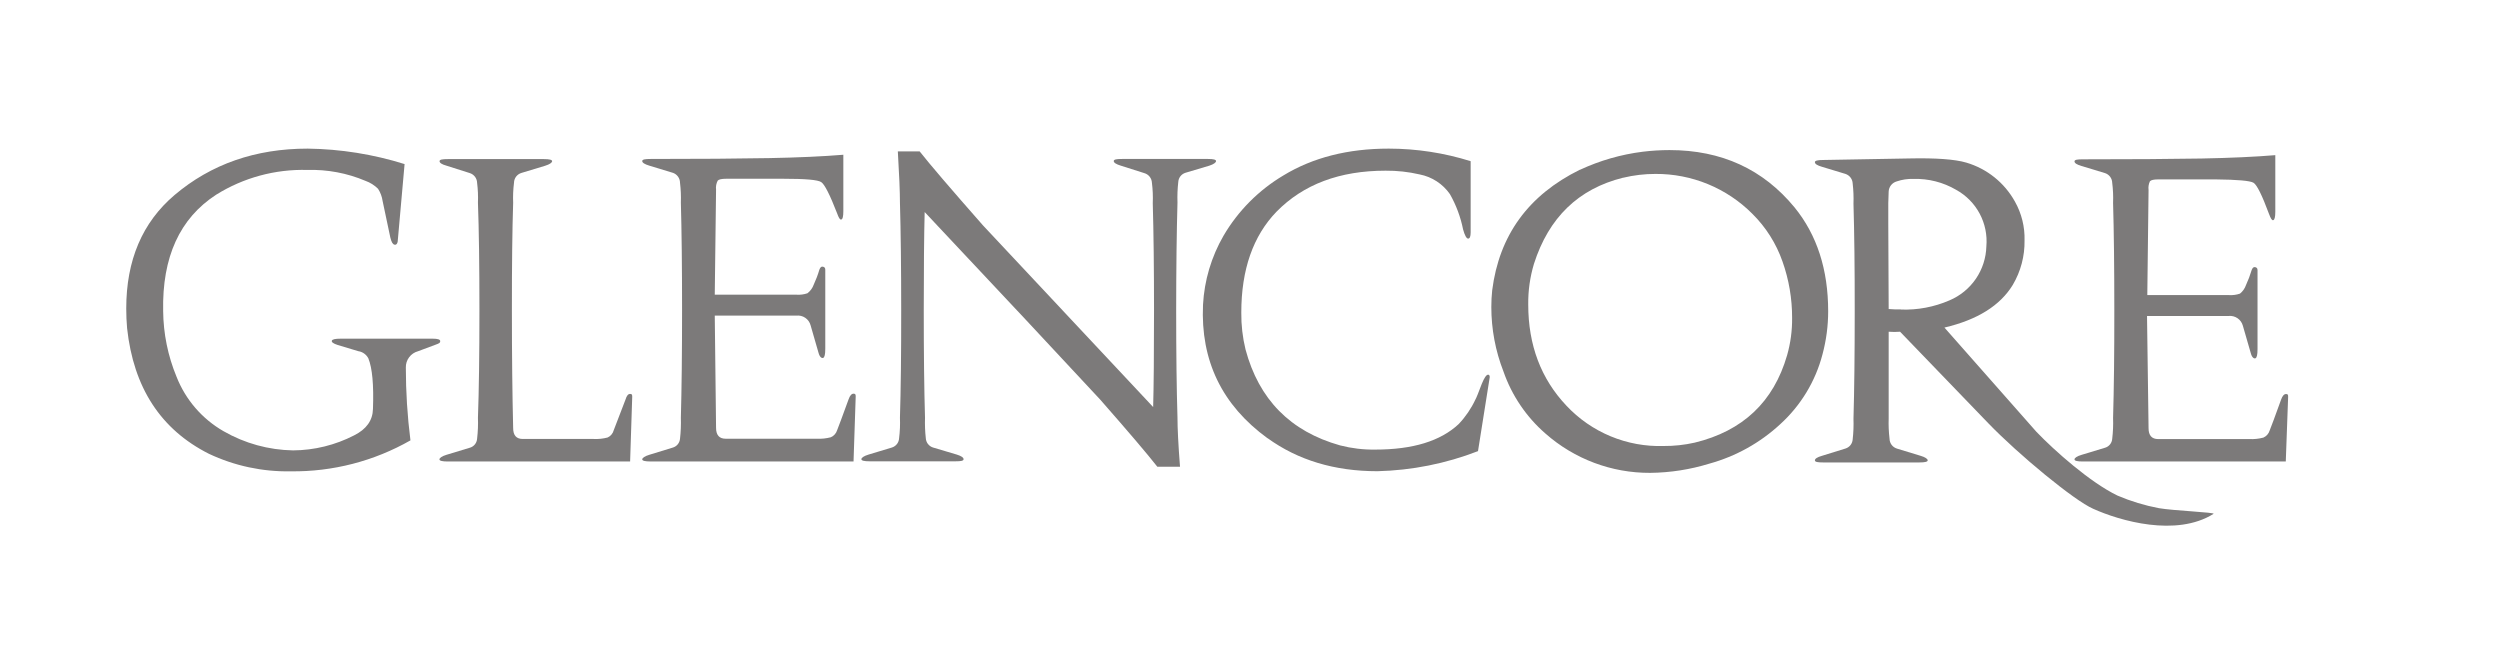
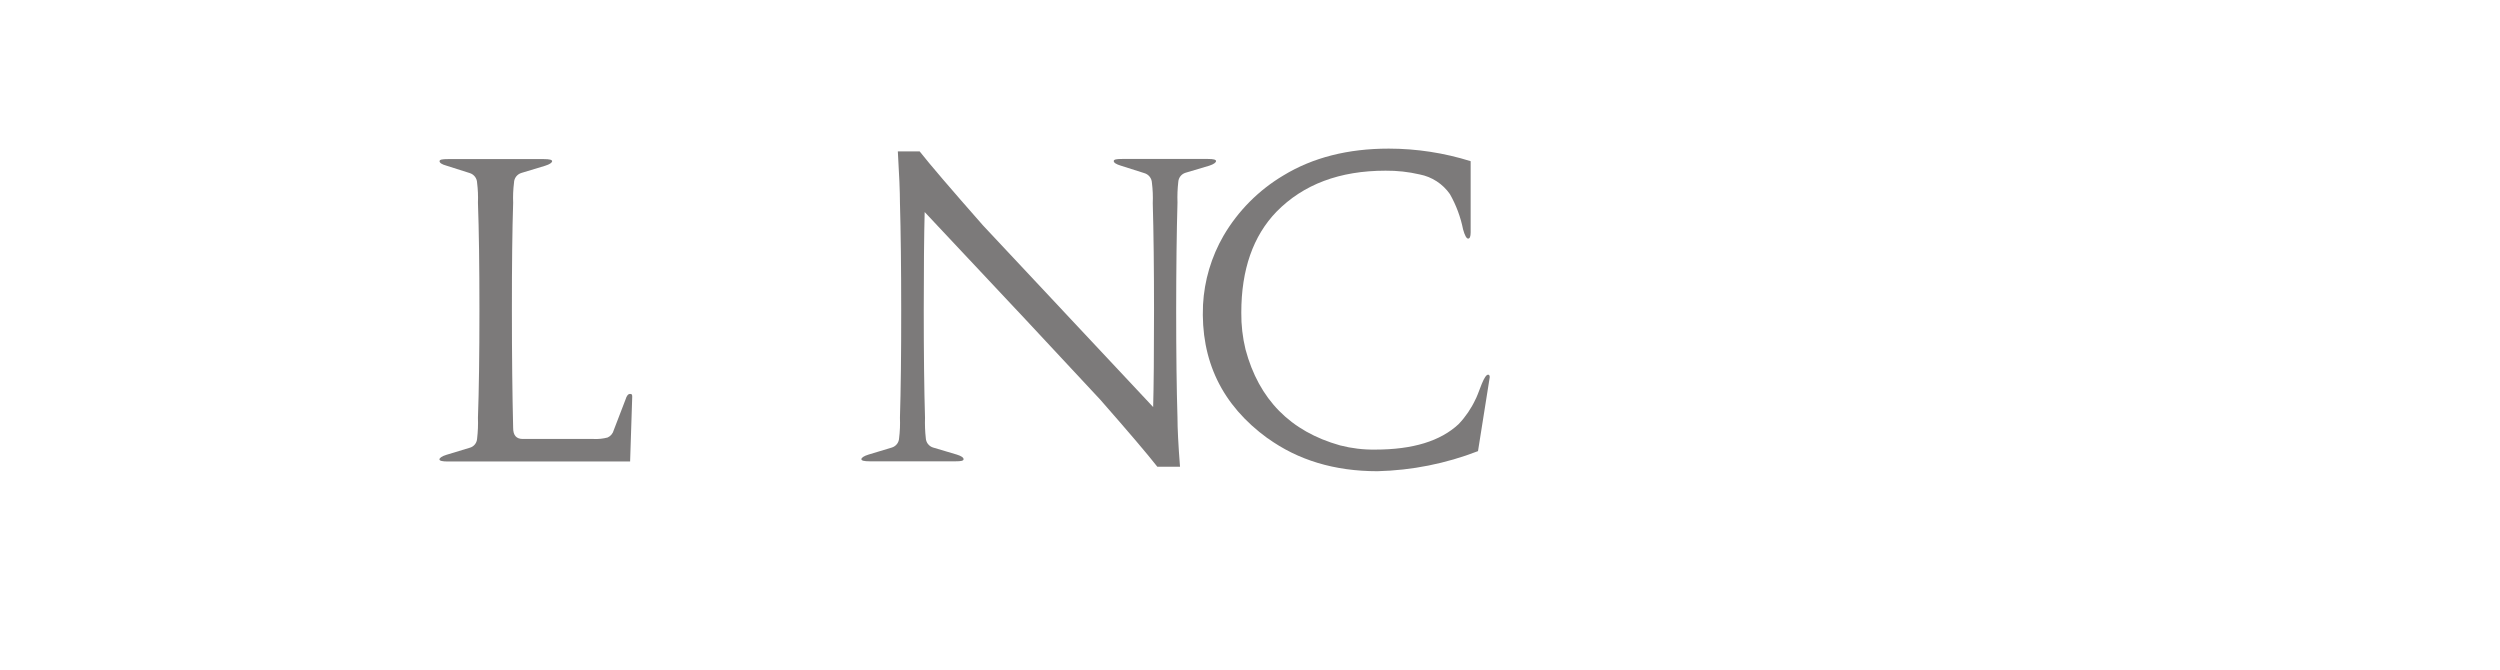
<svg xmlns="http://www.w3.org/2000/svg" width="179" height="48" viewBox="0 0 179 48" fill="none">
-   <path d="M25.668 25.149L24.167 24.697C23.866 24.599 23.727 24.497 23.759 24.395C23.792 24.294 24.008 24.249 24.392 24.249H30.979C31.342 24.249 31.521 24.306 31.521 24.428C31.521 24.55 31.44 24.587 31.22 24.668L29.931 25.149C29.675 25.217 29.451 25.369 29.293 25.581C29.134 25.792 29.052 26.05 29.058 26.314C29.058 28.058 29.169 29.801 29.388 31.531C26.781 33.018 23.824 33.783 20.823 33.747C18.795 33.786 16.786 33.355 14.953 32.489C11.511 30.753 9.56 27.757 9.1 23.499C9.059 23.039 9.039 22.571 9.039 22.09C9.039 18.633 10.191 15.926 12.494 13.968C15.112 11.75 18.293 10.641 22.034 10.641C24.387 10.672 26.723 11.045 28.968 11.748L28.491 17.113C28.491 17.414 28.389 17.553 28.25 17.52C28.112 17.488 28.03 17.333 27.948 17.011L27.394 14.388C27.35 14.077 27.238 13.78 27.067 13.516C26.813 13.264 26.507 13.071 26.17 12.95C24.855 12.393 23.434 12.126 22.006 12.168C19.703 12.104 17.433 12.721 15.479 13.94C12.869 15.634 11.603 18.411 11.682 22.269C11.697 23.886 12.022 25.484 12.641 26.978C13.286 28.619 14.471 29.992 16.002 30.872C17.519 31.745 19.234 32.219 20.986 32.248C22.506 32.238 24.003 31.869 25.354 31.173C26.235 30.733 26.685 30.103 26.704 29.283C26.767 27.564 26.657 26.356 26.374 25.658C26.305 25.526 26.208 25.412 26.088 25.324C25.969 25.235 25.831 25.176 25.685 25.149" fill="#7C7A7A" />
  <path d="M34.221 14.507C34.24 14.032 34.219 13.556 34.16 13.085C34.156 12.932 34.104 12.784 34.013 12.661C33.922 12.538 33.795 12.446 33.65 12.397L31.97 11.863C31.627 11.769 31.472 11.659 31.472 11.541C31.472 11.423 31.672 11.391 32.072 11.391H38.932C39.34 11.391 39.532 11.44 39.532 11.541C39.532 11.643 39.36 11.769 39.022 11.871L37.341 12.38C37.188 12.424 37.052 12.517 36.955 12.643C36.858 12.771 36.805 12.925 36.803 13.085C36.743 13.562 36.722 14.043 36.742 14.523C36.679 16.443 36.649 19.01 36.652 22.225C36.652 25.386 36.682 28.193 36.742 30.648C36.742 31.169 36.97 31.43 37.431 31.43H42.505C42.843 31.447 43.182 31.411 43.509 31.324C43.616 31.275 43.711 31.202 43.786 31.111C43.862 31.02 43.916 30.913 43.945 30.799L44.785 28.612C44.867 28.331 44.977 28.204 45.116 28.204C45.254 28.204 45.267 28.273 45.267 28.412L45.116 33.043H32.063C31.656 33.043 31.464 32.99 31.464 32.892C31.464 32.795 31.631 32.664 31.974 32.562L33.654 32.053C33.794 32.011 33.917 31.927 34.007 31.812C34.097 31.698 34.151 31.559 34.16 31.414C34.219 30.915 34.239 30.413 34.221 29.911C34.292 27.978 34.327 25.41 34.327 22.209C34.327 19.007 34.292 16.44 34.221 14.507Z" fill="#7C7A7A" />
-   <path d="M61.113 33.042H46.588C46.18 33.042 45.984 32.989 45.984 32.891C45.984 32.794 46.156 32.663 46.494 32.562L48.195 32.04C48.33 31.996 48.449 31.913 48.537 31.801C48.624 31.689 48.677 31.554 48.689 31.413C48.745 30.914 48.766 30.412 48.75 29.91C48.807 27.833 48.836 25.265 48.836 22.208C48.836 19.093 48.807 16.526 48.75 14.505C48.766 14.031 48.746 13.556 48.689 13.084C48.688 12.93 48.641 12.78 48.552 12.655C48.464 12.529 48.34 12.433 48.195 12.379L46.494 11.862C46.156 11.76 45.984 11.65 45.984 11.532C45.984 11.414 46.188 11.382 46.588 11.382C50.047 11.382 52.878 11.361 55.08 11.32C57.16 11.28 58.928 11.2 60.383 11.08V15.121C60.383 15.499 60.334 15.699 60.232 15.719C60.13 15.74 60.052 15.589 59.934 15.267C59.42 13.942 59.042 13.199 58.8 13.039C58.563 12.876 57.662 12.799 56.1 12.799H51.988C51.667 12.799 51.468 12.844 51.389 12.933C51.284 13.131 51.243 13.355 51.27 13.577L51.177 21.1H57.03C57.295 21.118 57.561 21.084 57.813 20.998C58.019 20.84 58.175 20.627 58.262 20.383C58.424 20.034 58.561 19.673 58.669 19.304C58.731 19.141 58.808 19.072 58.91 19.092C59.012 19.112 59.09 19.161 59.09 19.304V24.965C59.09 25.372 59.041 25.584 58.939 25.625C58.837 25.666 58.69 25.568 58.608 25.267C58.448 24.688 58.258 24.028 58.037 23.287C57.978 23.069 57.843 22.88 57.656 22.754C57.468 22.627 57.242 22.572 57.017 22.599H51.177L51.27 30.631C51.27 31.152 51.499 31.413 51.96 31.413H58.486C58.824 31.429 59.162 31.394 59.489 31.307C59.597 31.259 59.694 31.189 59.772 31.1C59.85 31.012 59.908 30.907 59.942 30.794C60.048 30.525 60.325 29.792 60.758 28.594C60.856 28.313 60.978 28.187 61.117 28.187C61.255 28.187 61.268 28.256 61.268 28.395L61.113 33.042Z" fill="#7C7A7A" />
  <path d="M84.496 33.417H82.864C82.163 32.521 80.803 30.923 78.785 28.623C75.862 25.468 71.669 20.987 66.206 15.182C66.163 16.852 66.141 19.194 66.141 22.208C66.141 25.328 66.171 27.895 66.231 29.91C66.215 30.401 66.234 30.892 66.288 31.38C66.297 31.529 66.35 31.671 66.441 31.789C66.532 31.906 66.656 31.994 66.798 32.04L68.511 32.549C68.833 32.651 68.992 32.761 68.992 32.879C68.992 32.997 68.8 33.03 68.421 33.03H62.274C61.867 33.03 61.675 32.981 61.675 32.879C61.675 32.777 61.846 32.651 62.185 32.549L63.869 32.04C64.01 31.994 64.134 31.907 64.225 31.789C64.315 31.671 64.367 31.529 64.375 31.38C64.436 30.893 64.456 30.401 64.436 29.91C64.499 27.892 64.529 25.325 64.526 22.208C64.526 19.194 64.496 16.626 64.436 14.506C64.436 13.748 64.386 12.526 64.285 10.84H65.847C66.571 11.76 68.081 13.525 70.379 16.135L82.566 29.144C82.607 27.667 82.628 25.369 82.628 22.248C82.628 19.235 82.598 16.667 82.538 14.546C82.559 14.058 82.538 13.569 82.477 13.084C82.47 12.927 82.414 12.776 82.317 12.653C82.219 12.529 82.085 12.439 81.934 12.396L80.254 11.862C79.915 11.76 79.744 11.65 79.744 11.532C79.744 11.414 79.944 11.382 80.344 11.382H86.498C86.878 11.382 87.069 11.43 87.069 11.532C87.069 11.634 86.906 11.76 86.588 11.862L84.879 12.371C84.737 12.415 84.611 12.502 84.519 12.619C84.427 12.736 84.374 12.879 84.365 13.027C84.309 13.515 84.29 14.007 84.308 14.498C84.248 16.616 84.217 19.183 84.214 22.2C84.214 25.32 84.246 27.887 84.308 29.902C84.308 30.663 84.365 31.832 84.488 33.409" fill="#7C7A7A" />
  <path d="M90.758 31.381C87.495 29.008 85.954 25.821 86.136 21.821C86.229 20.08 86.732 18.386 87.605 16.877C88.646 15.098 90.123 13.613 91.896 12.559C94.001 11.28 96.513 10.641 99.433 10.641C101.423 10.642 103.401 10.946 105.299 11.541V16.636C105.299 16.933 105.238 17.084 105.119 17.084C105.001 17.084 104.879 16.864 104.756 16.424C104.579 15.538 104.261 14.685 103.814 13.899C103.304 13.167 102.529 12.661 101.652 12.49C100.85 12.304 100.029 12.214 99.205 12.221C95.92 12.221 93.318 13.2 91.398 15.158C89.718 16.898 88.877 19.307 88.877 22.383C88.868 23.271 88.969 24.156 89.179 25.019C90.136 28.6 92.393 30.891 95.95 31.89C96.773 32.103 97.621 32.204 98.471 32.191C101.152 32.191 103.142 31.582 104.442 30.363C104.936 29.842 105.342 29.245 105.645 28.595C105.707 28.493 105.853 28.122 106.094 27.487C106.274 27.047 106.424 26.827 106.547 26.827C106.624 26.827 106.665 26.884 106.665 27.006L105.825 32.301C103.525 33.193 101.088 33.679 98.622 33.739C95.56 33.739 92.939 32.95 90.758 31.373" fill="#7C7A7A" />
-   <path d="M113.114 12.155C109.432 13.972 107.341 16.849 106.841 20.786C106.799 21.184 106.778 21.584 106.779 21.984C106.779 23.563 107.074 25.128 107.648 26.599C108.244 28.314 109.279 29.845 110.65 31.038C112.72 32.867 115.391 33.871 118.155 33.857C119.591 33.842 121.017 33.62 122.389 33.197C124.28 32.676 126.019 31.709 127.459 30.378C128.934 29.04 129.987 27.302 130.489 25.377C130.759 24.37 130.897 23.332 130.897 22.289C130.897 19.302 130.096 16.825 128.495 14.856C126.243 12.116 123.258 10.746 119.538 10.746C118.896 10.747 118.254 10.786 117.617 10.864C116.063 11.059 114.549 11.495 113.13 12.155H113.114ZM116.218 12.726C116.975 12.544 117.751 12.452 118.53 12.453C119.818 12.445 121.094 12.693 122.284 13.182C123.475 13.672 124.556 14.393 125.464 15.304C126.436 16.264 127.176 17.433 127.626 18.721C128.087 20.021 128.32 21.391 128.315 22.77C128.324 23.672 128.203 24.57 127.956 25.438C126.991 28.772 124.785 30.858 121.337 31.694C120.607 31.858 119.861 31.939 119.114 31.934C117.814 31.974 116.521 31.737 115.32 31.238C114.12 30.739 113.039 29.991 112.151 29.042C110.332 27.117 109.422 24.704 109.422 21.805C109.41 20.82 109.547 19.84 109.83 18.896C110.888 15.581 113.012 13.524 116.201 12.726" fill="#7C7A7A" />
-   <path d="M129.947 11.614C129.947 11.736 130.114 11.846 130.457 11.944L132.138 12.453C132.283 12.502 132.41 12.594 132.502 12.717C132.594 12.84 132.646 12.988 132.652 13.141C132.707 13.62 132.726 14.102 132.709 14.583C132.771 16.701 132.801 19.268 132.798 22.285C132.798 25.402 132.768 27.97 132.709 29.987C132.726 30.478 132.707 30.97 132.652 31.458C132.643 31.606 132.589 31.749 132.498 31.866C132.406 31.983 132.28 32.07 132.138 32.114L130.457 32.635C130.114 32.733 129.947 32.843 129.947 32.961C129.947 33.079 130.147 33.111 130.547 33.111H137.42C137.828 33.111 138.023 33.063 138.023 32.961C138.023 32.859 137.852 32.733 137.513 32.635L135.829 32.122C135.675 32.076 135.54 31.983 135.443 31.856C135.346 31.728 135.293 31.573 135.291 31.413C135.234 30.936 135.213 30.455 135.229 29.975V23.752C135.501 23.774 135.774 23.774 136.045 23.752L142.375 30.317C144.533 32.553 148.518 35.84 149.868 36.427C151.785 37.294 155.819 38.464 158.487 36.794C158.658 36.684 155.631 36.569 154.583 36.386C153.565 36.194 152.571 35.892 151.618 35.486C149.668 34.549 147.103 32.272 145.802 30.912L139.222 23.454C141.583 22.898 143.214 21.878 144.117 20.395C144.685 19.434 144.976 18.334 144.957 17.218C144.985 16.244 144.746 15.281 144.268 14.432C143.519 13.082 142.268 12.079 140.785 11.642C139.969 11.402 138.602 11.304 136.706 11.345L130.547 11.455C130.139 11.455 129.947 11.508 129.947 11.606V11.614ZM136.102 22.155C135.8 22.155 135.511 22.155 135.229 22.126L135.201 15.952V14.55C135.221 13.992 135.229 13.711 135.229 13.711C135.237 13.547 135.296 13.388 135.398 13.259C135.501 13.13 135.641 13.036 135.8 12.99C136.186 12.858 136.592 12.797 137 12.811C138.074 12.779 139.136 13.05 140.063 13.593C140.776 13.986 141.36 14.578 141.744 15.296C142.127 16.014 142.294 16.827 142.224 17.638C142.202 18.468 141.941 19.274 141.473 19.961C141.004 20.647 140.347 21.184 139.581 21.507C138.485 21.983 137.296 22.207 136.102 22.163" fill="#7C7A7A" />
-   <path d="M163.662 33.043H149.134C148.726 33.043 148.534 32.994 148.534 32.892C148.534 32.79 148.705 32.664 149.044 32.566L150.724 32.057C150.863 32.016 150.986 31.933 151.077 31.82C151.168 31.708 151.223 31.57 151.234 31.426C151.293 30.929 151.314 30.427 151.296 29.927C151.358 27.85 151.388 25.282 151.385 22.225C151.385 19.105 151.355 16.537 151.296 14.523C151.315 14.043 151.294 13.562 151.234 13.085C151.231 12.932 151.179 12.783 151.088 12.66C150.997 12.537 150.87 12.445 150.724 12.396L149.044 11.887C148.705 11.79 148.534 11.68 148.534 11.557C148.534 11.435 148.734 11.407 149.134 11.407C152.595 11.407 155.427 11.388 157.63 11.35C159.71 11.309 161.471 11.229 162.912 11.109V15.162C162.912 15.541 162.859 15.741 162.761 15.765C162.663 15.789 162.582 15.635 162.459 15.313C161.962 13.971 161.592 13.229 161.35 13.085C161.108 12.941 160.208 12.861 158.65 12.845H154.538C154.216 12.845 154.016 12.889 153.935 12.979C153.843 13.174 153.809 13.392 153.837 13.606L153.747 21.129H159.6C159.865 21.146 160.132 21.11 160.383 21.023C160.58 20.865 160.728 20.655 160.811 20.416C160.972 20.067 161.109 19.706 161.219 19.337C161.276 19.178 161.358 19.109 161.456 19.125C161.554 19.142 161.639 19.194 161.639 19.337V24.994C161.639 25.402 161.59 25.614 161.488 25.654C161.386 25.695 161.236 25.593 161.158 25.292C160.995 24.713 160.807 24.07 160.587 23.316C160.527 23.099 160.392 22.91 160.205 22.783C160.018 22.656 159.792 22.599 159.567 22.624H153.727L153.837 30.66C153.837 31.177 154.069 31.438 154.526 31.438H161.052C161.391 31.454 161.731 31.419 162.059 31.332C162.167 31.285 162.262 31.214 162.339 31.127C162.417 31.039 162.474 30.935 162.508 30.823C162.618 30.554 162.892 29.821 163.324 28.619C163.422 28.338 163.54 28.212 163.683 28.212C163.826 28.212 163.83 28.282 163.83 28.424L163.662 33.043Z" fill="#7C7A7A" />
</svg>